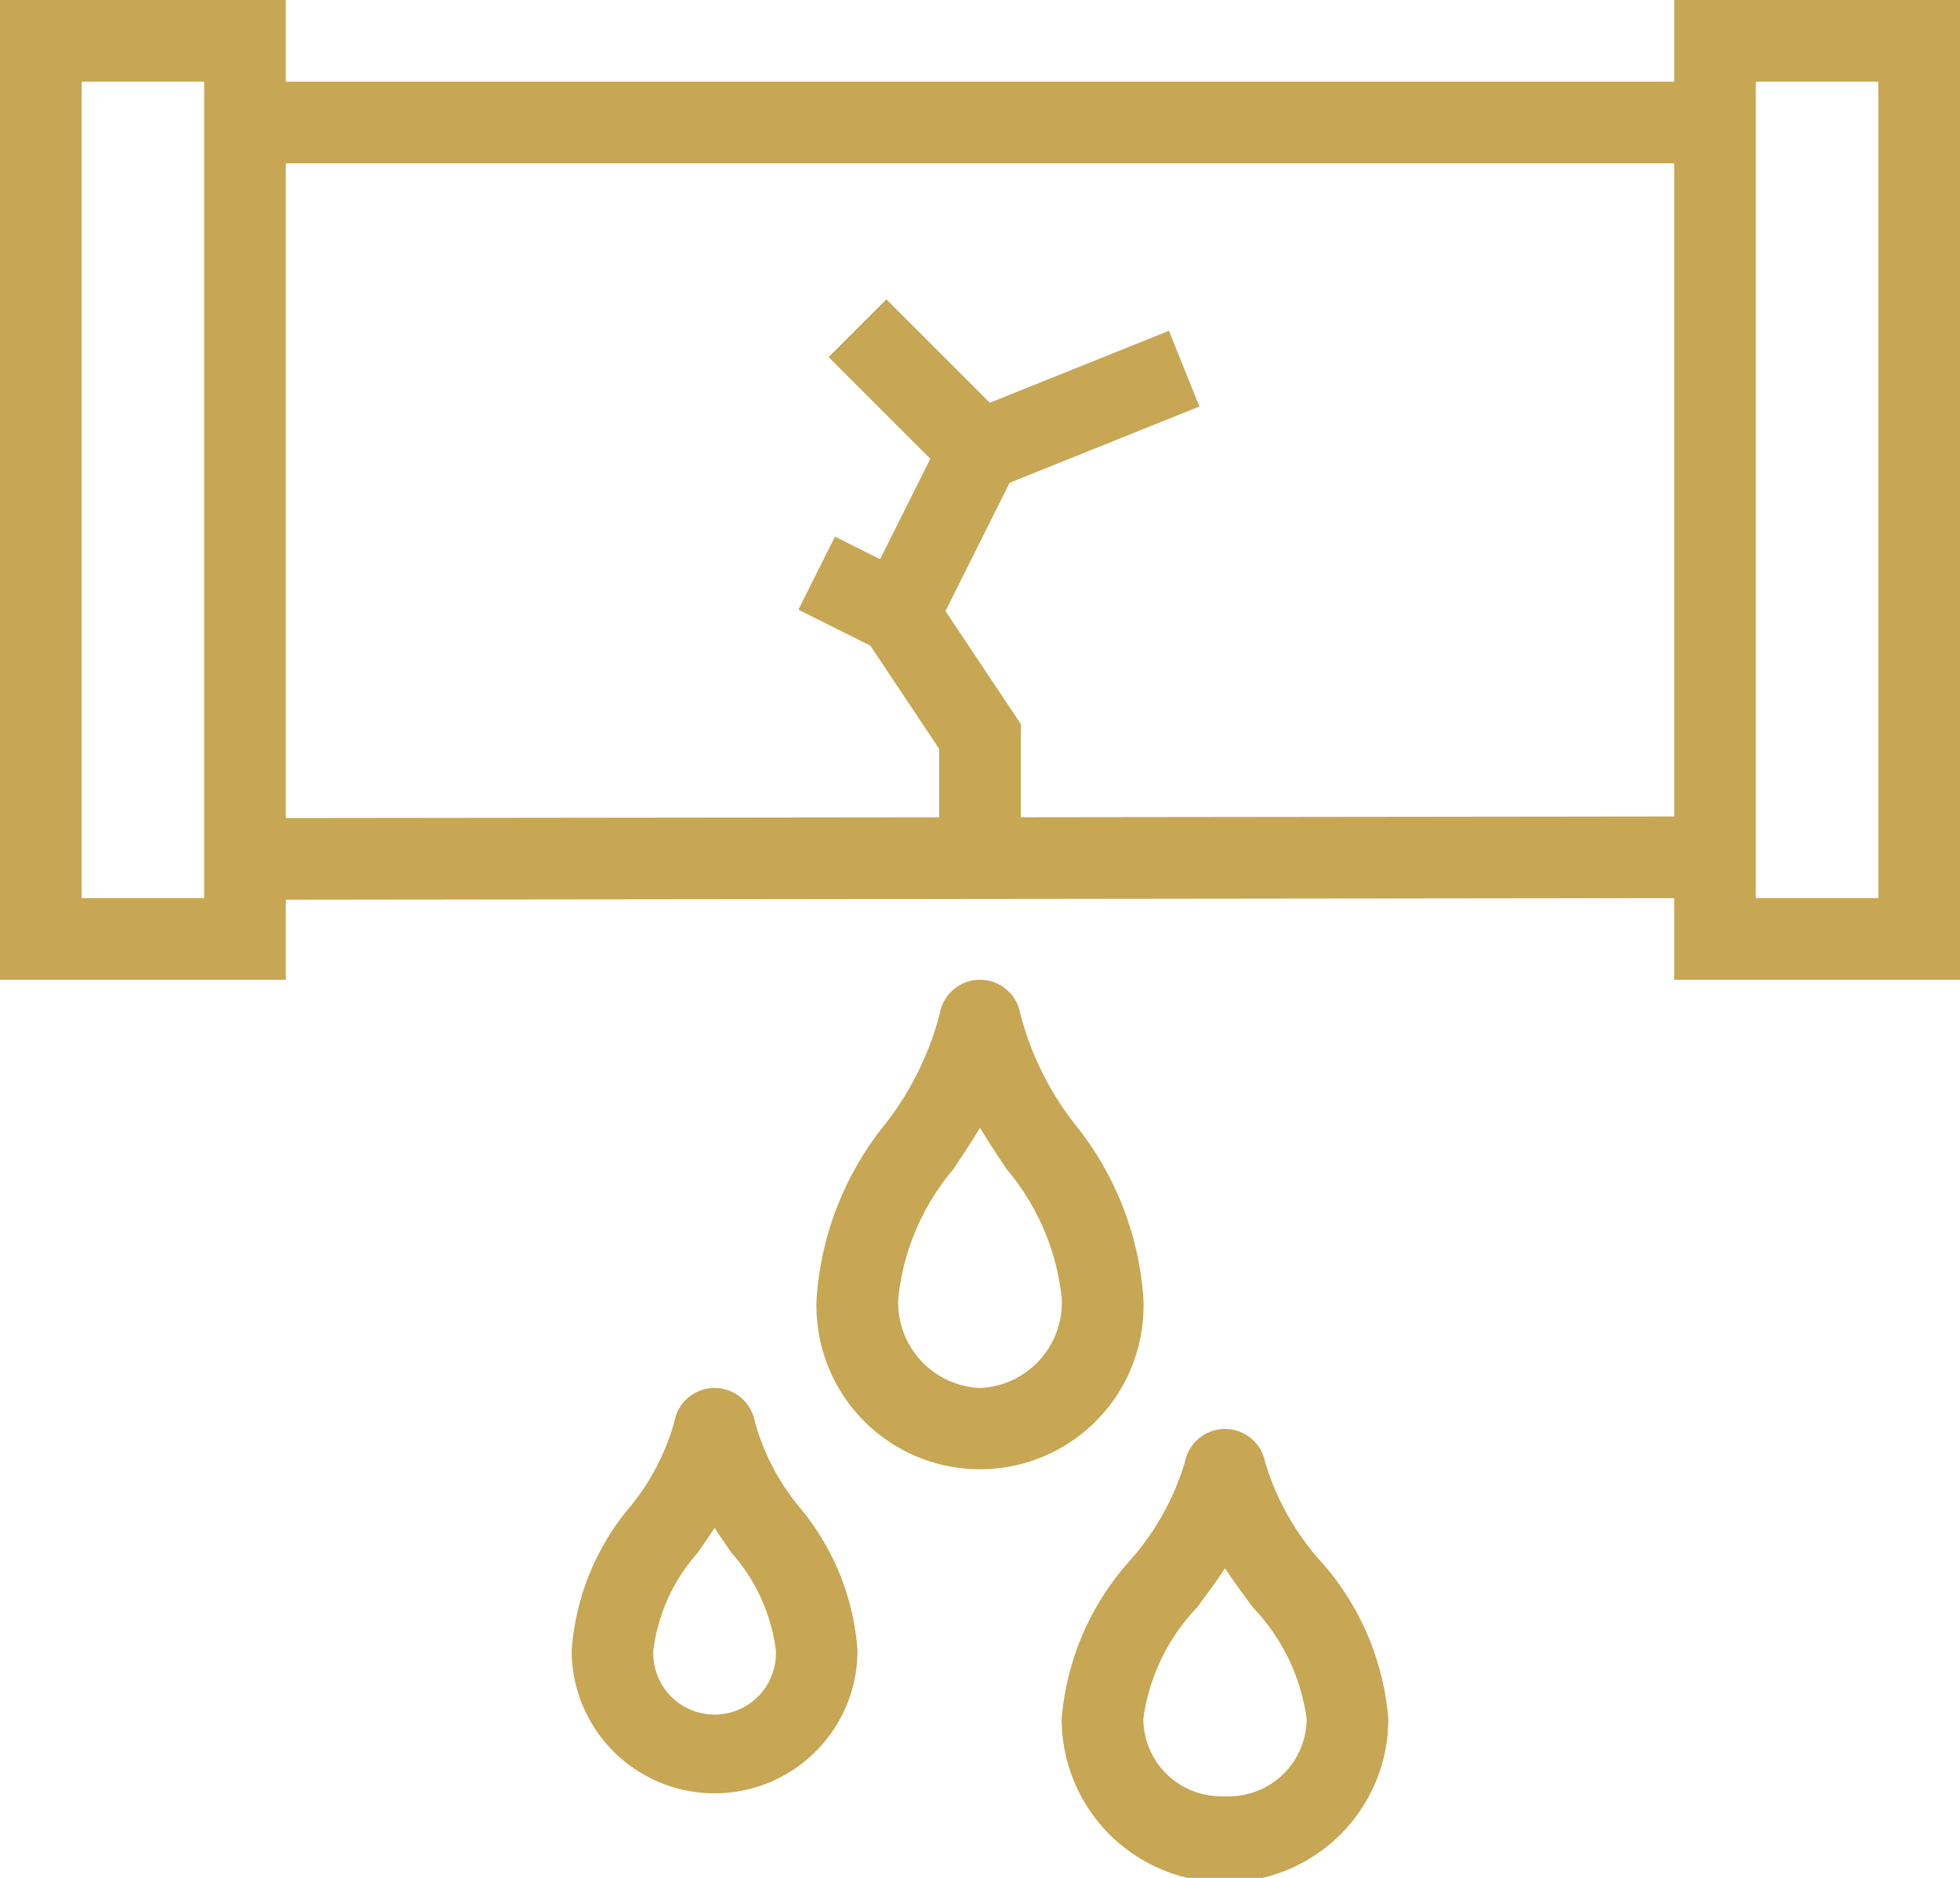
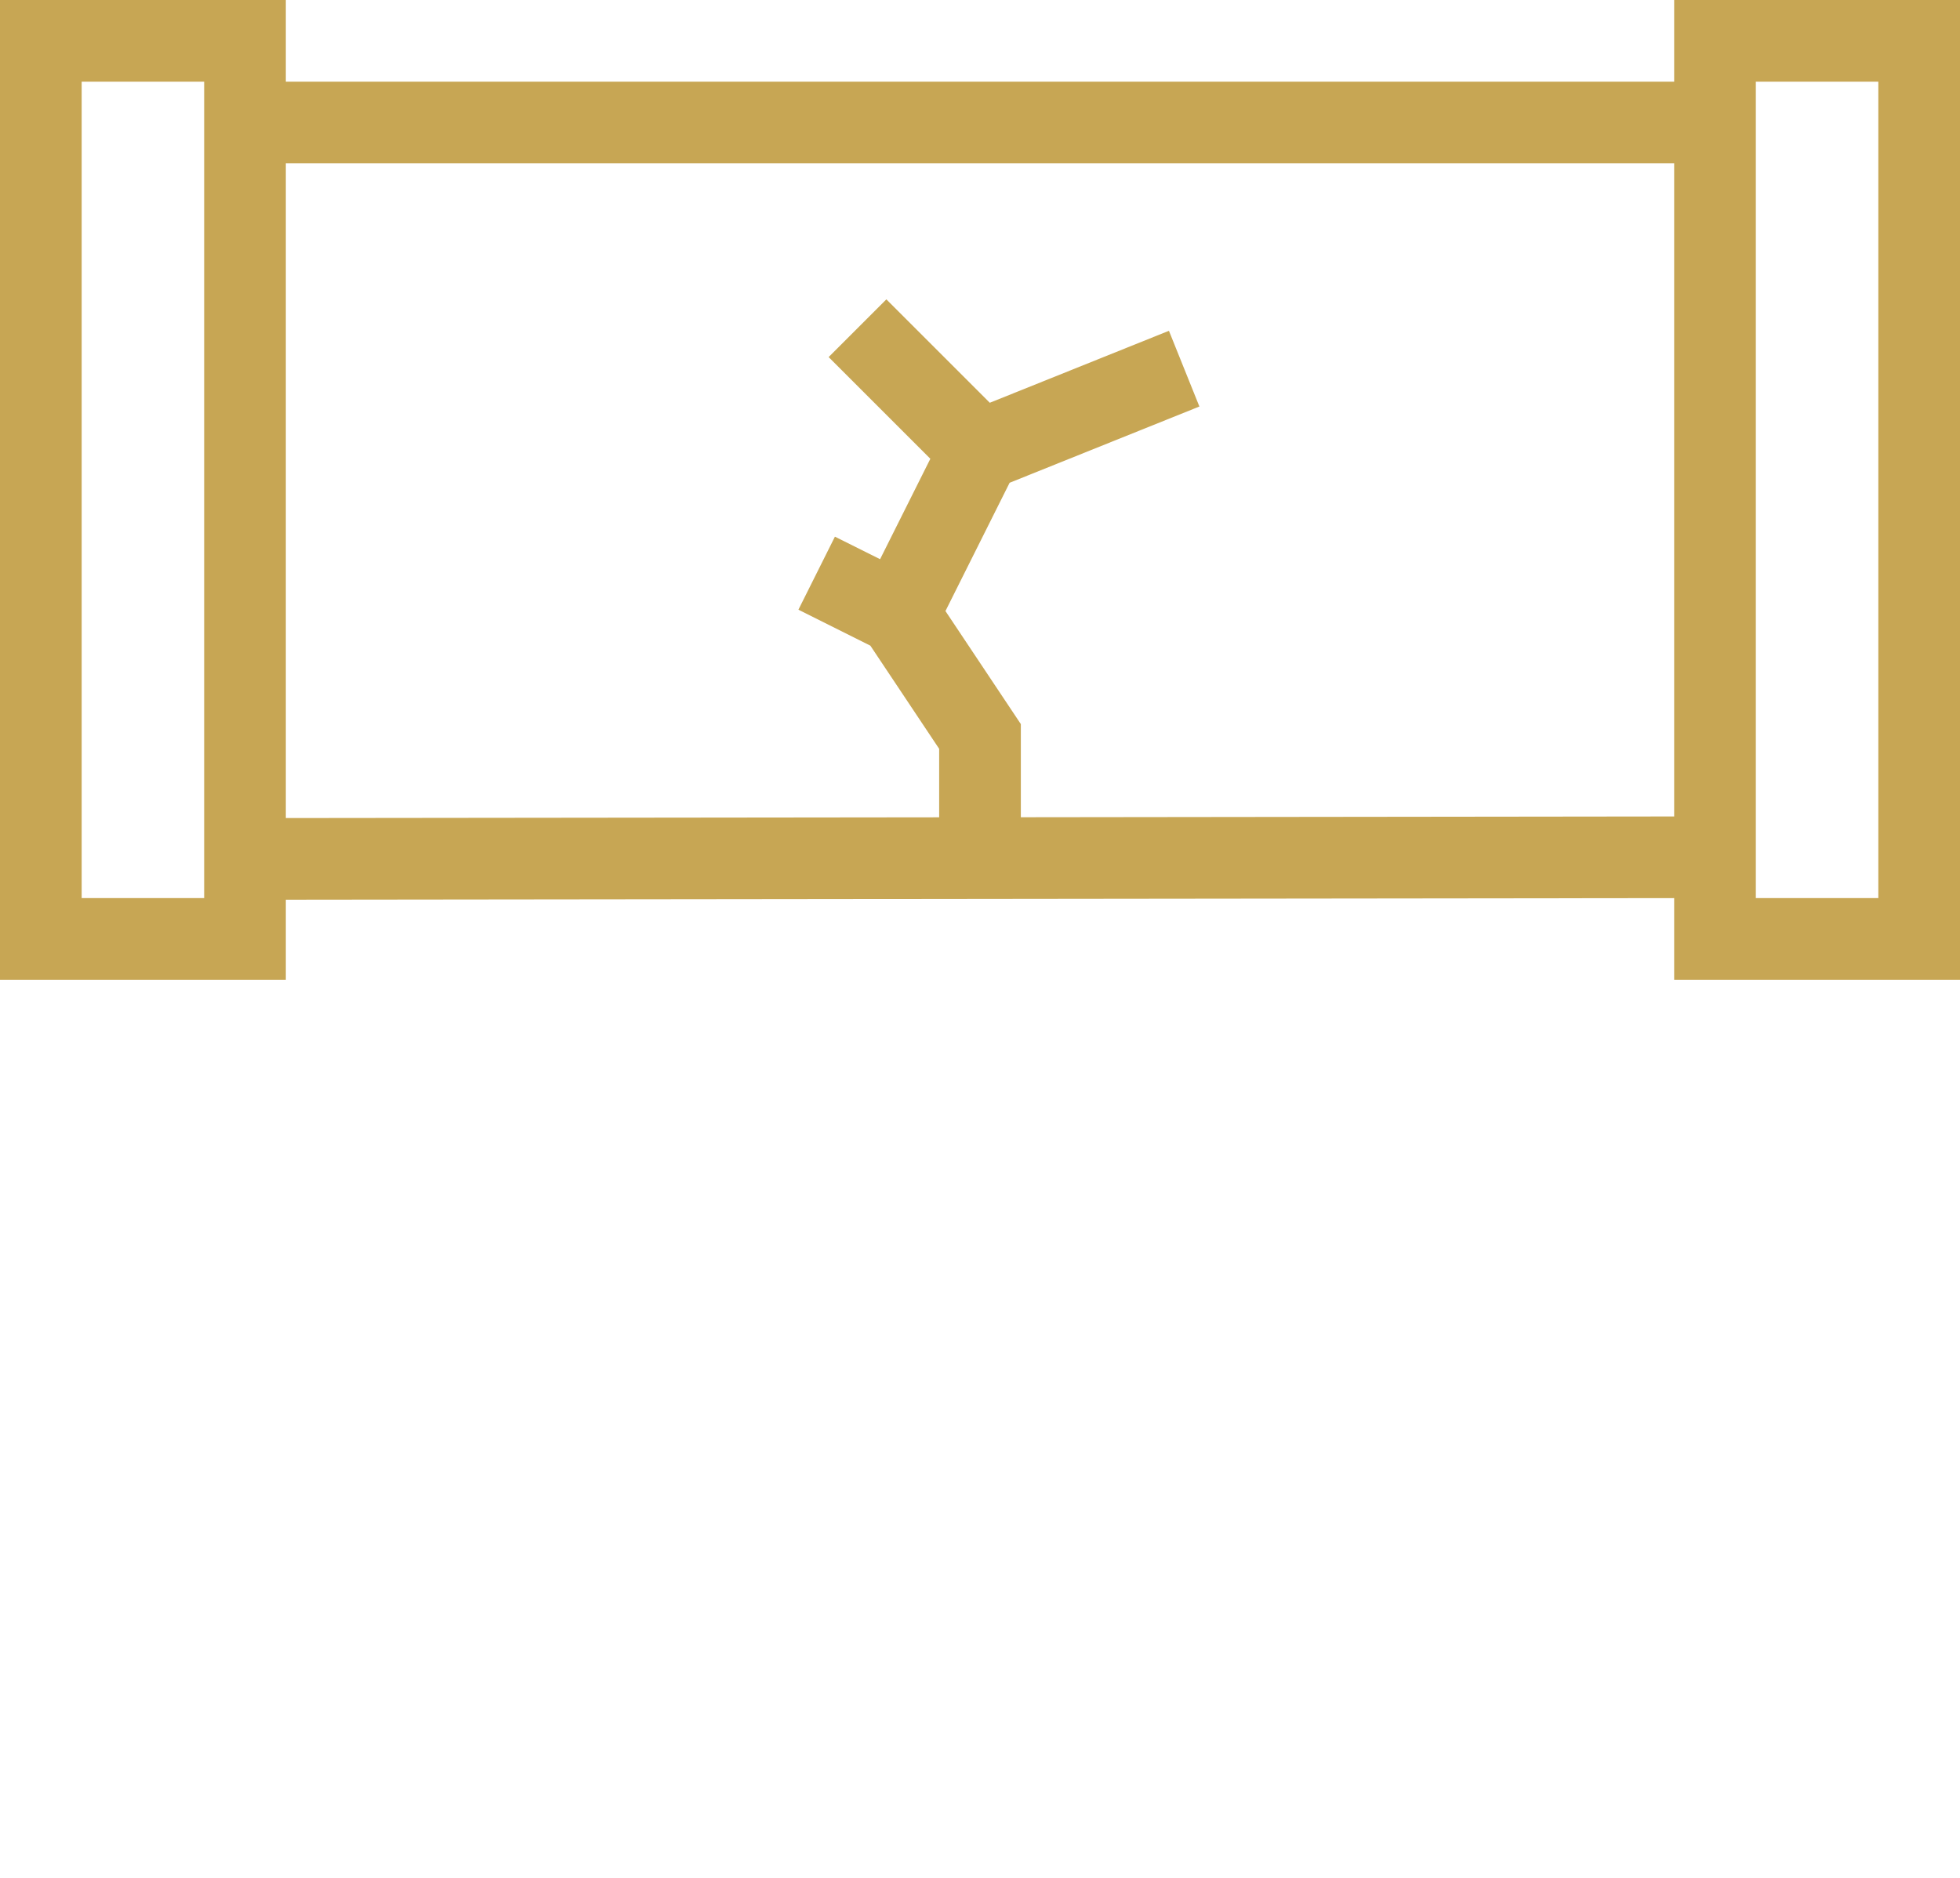
<svg xmlns="http://www.w3.org/2000/svg" width="48" height="46" viewBox="0 0 48 46">
  <g id="Groupe_218" data-name="Groupe 218" transform="translate(-48 -209)">
    <path id="Tracé_149" data-name="Tracé 149" d="M89,209v2H55v-2H48v24h7v-1.961L89,231v2h7V209ZM53,231H50V211h3Zm20-1.981v-2.282l-1.846-2.769,1.571-3.142,4.648-1.868-.746-1.855-4.387,1.763-2.533-2.533-1.414,1.414,2.491,2.491-1.231,2.46-1.106-.552-.894,1.789,1.762.881L71,227.343v1.678l-16,.018V213H89v16ZM94,231H91V211h3Z" fill="#c7a654" />
-     <path id="Tracé_150" data-name="Tracé 150" d="M76,240.786a7.612,7.612,0,0,0-1.679-4.25,7.426,7.426,0,0,1-1.336-2.708,1,1,0,0,0-1.97,0,7.426,7.426,0,0,1-1.336,2.708A7.612,7.612,0,0,0,68,240.786a4.005,4.005,0,1,0,8,0ZM72,243a2.093,2.093,0,0,1-2-2.214,5.829,5.829,0,0,1,1.343-3.14c.222-.333.447-.67.657-1.019.21.349.435.686.657,1.019A5.829,5.829,0,0,1,74,240.786,2.093,2.093,0,0,1,72,243Z" fill="#c7a654" />
-     <path id="Tracé_151" data-name="Tracé 151" d="M78.981,244.81a1,1,0,0,0-1.962,0,6.377,6.377,0,0,1-1.311,2.377A6.6,6.6,0,0,0,74,251.107a4,4,0,0,0,8,0,6.6,6.6,0,0,0-1.708-3.92A6.377,6.377,0,0,1,78.981,244.81ZM78,253a1.906,1.906,0,0,1-2-1.893,4.892,4.892,0,0,1,1.314-2.729c.227-.306.463-.624.686-.962.223.338.459.656.686.962A4.892,4.892,0,0,1,80,251.107,1.906,1.906,0,0,1,78,253Z" fill="#c7a654" />
-     <path id="Tracé_152" data-name="Tracé 152" d="M66.484,243.821a1,1,0,0,0-1.968,0,5.693,5.693,0,0,1-1.078,2.081A6.131,6.131,0,0,0,62,249.429a3.5,3.5,0,1,0,7,0,6.137,6.137,0,0,0-1.437-3.527A5.68,5.68,0,0,1,66.484,243.821ZM65.5,251a1.5,1.5,0,0,1-1.5-1.571,4.417,4.417,0,0,1,1.08-2.385c.138-.2.28-.4.42-.617.14.214.282.419.42.617A4.417,4.417,0,0,1,67,249.429,1.5,1.5,0,0,1,65.5,251Z" fill="#c7a654" />
  </g>
</svg>